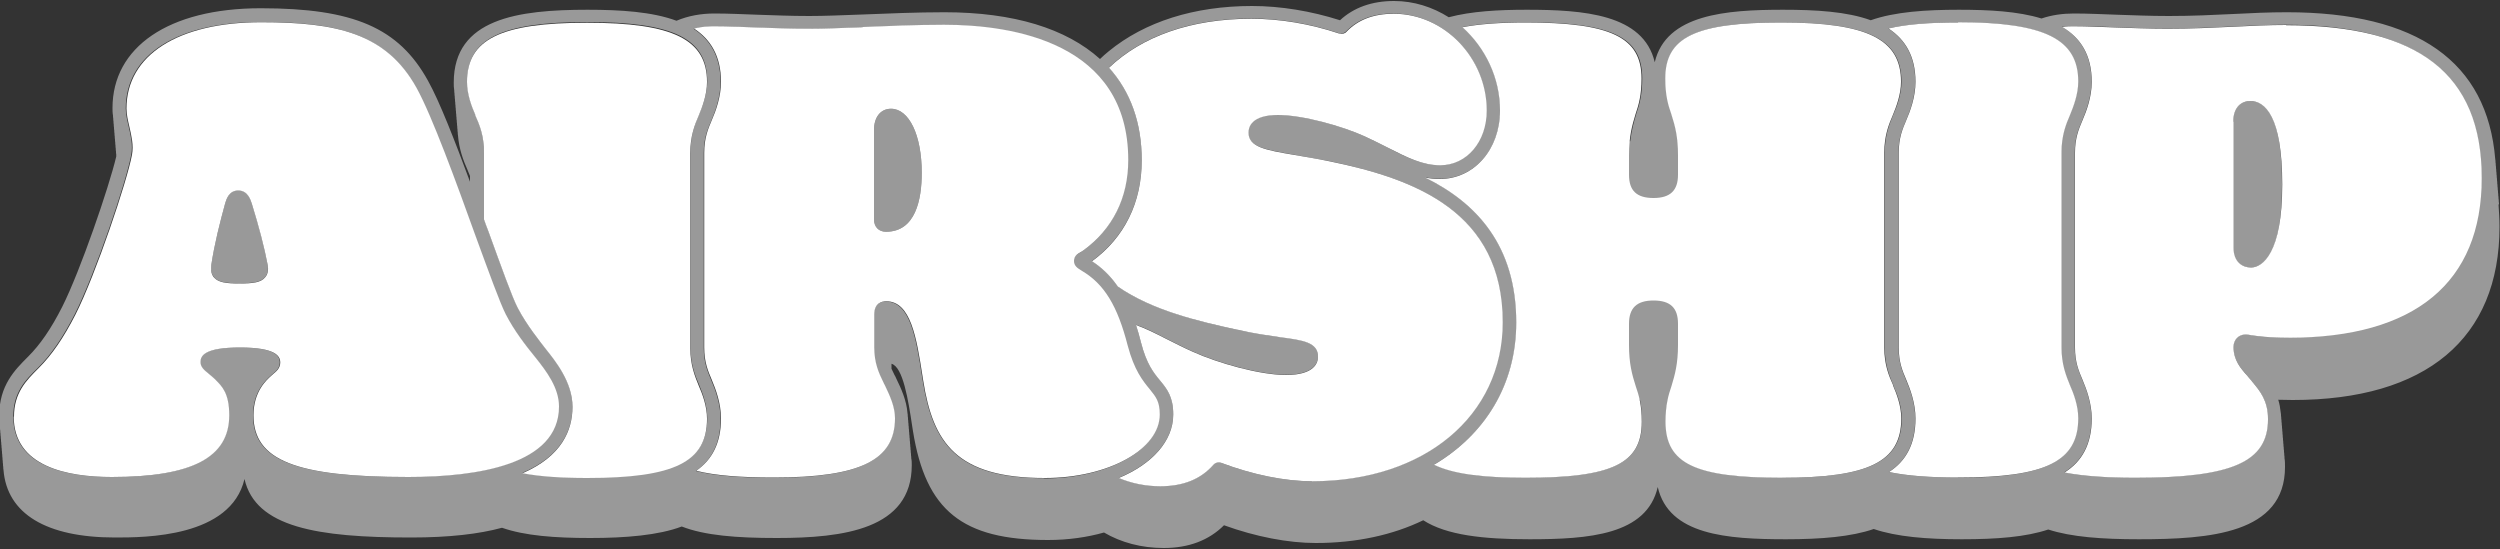
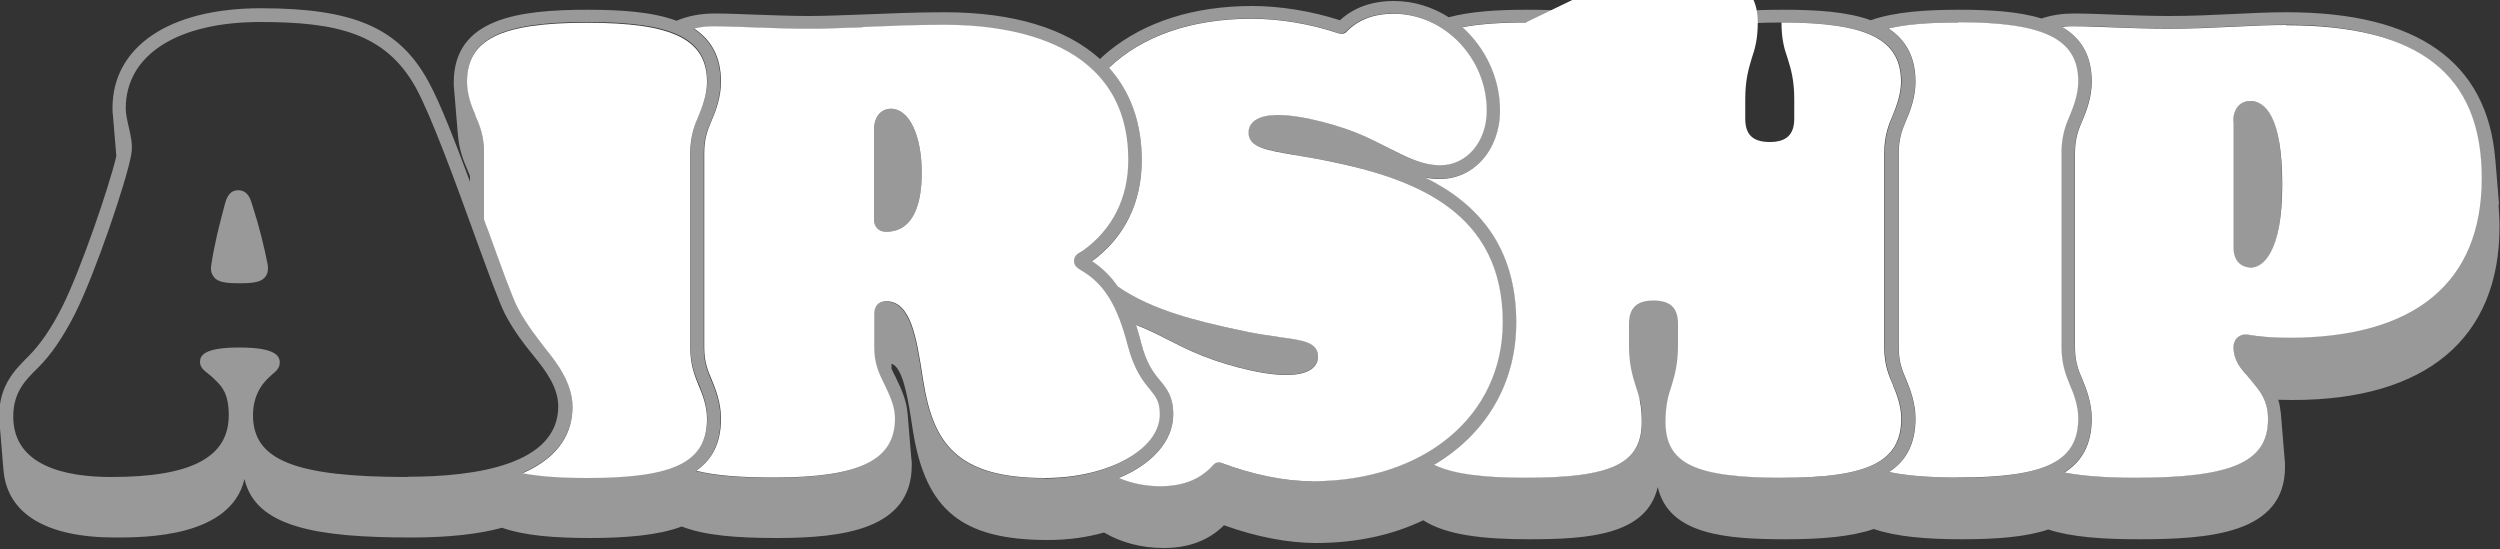
<svg xmlns="http://www.w3.org/2000/svg" id="Layer_2" data-name="Layer 2" viewBox="0 0 100 21.97">
  <rect x="0" y="0" width="100" height="21.97" fill="#333333" stroke="none" />
  <defs>
    <style>
      .cls-1 {
        opacity: .5;
      }

      .cls-1, .cls-2 {
        fill: #fff;
      }
    </style>
  </defs>
  <g id="Layer_1-2" data-name="Layer 1">
    <g>
      <path class="cls-1" d="M99.96,8.18s0-.08-.01-.12c0-.04,0-.08-.01-.12,0-.04,0-.08-.01-.12,0-.04,0-.08-.01-.12,0-.04,0-.08-.01-.12,0-.04,0-.08-.01-.12,0-.04,0-.08-.01-.12,0-.04,0-.08-.01-.13,0-.04,0-.08-.01-.12,0-.04,0-.08-.01-.12,0-.04,0-.08-.01-.12,0-.04,0-.08-.01-.12,0-.04,0-.08-.01-.12,0-.04,0-.08-.01-.12,0-.04,0-.08-.01-.12-.32-3.9-3.12-5.88-8.34-5.88-.69,0-1.39.03-2.13.07-.82.04-1.67.08-2.59.08-.75,0-1.41-.03-2.05-.05-.59-.02-1.15-.05-1.75-.05-.44,0-.88.06-1.29.2-.94-.29-2.1-.35-3.31-.35-1.3,0-2.56.08-3.52.42-.96-.35-2.21-.42-3.51-.42-2.27,0-4.68.18-5.13,2.1-.45-1.93-2.86-2.1-5.13-2.1-1.12,0-2.21.06-3.11.3-.65-.41-1.4-.65-2.19-.65-.88,0-1.61.26-2.16.77-1.16-.37-2.38-.57-3.52-.57-2.31,0-4.29.63-5.73,1.81-.12.1-.24.2-.35.31-1.35-1.22-3.46-1.87-6.22-1.87-1.12,0-2.26.05-3.28.09-.8.03-1.55.06-2.13.06-.75,0-1.41-.03-2.05-.05-.59-.02-1.15-.05-1.75-.05-.52,0-1.04.09-1.51.29-.97-.36-2.24-.44-3.56-.44-2.78,0-5.35.35-5.35,2.91,0,.11,0,.21.02.32,0,.04,0,.08.01.12,0,.04,0,.08.01.12,0,.04,0,.08.01.12,0,.04,0,.08.01.12,0,.04,0,.08.01.12,0,.04,0,.08.01.12,0,.04,0,.08.01.12,0,.04,0,.08.01.12,0,.04,0,.08.01.12,0,.04,0,.08.01.12,0,.04,0,.08.01.12,0,.04,0,.08.01.12,0,.04,0,.08.01.12,0,.04,0,.08.01.12,0,.04,0,.08.01.12.04.54.22,1.02.37,1.35h0c.04.1.07.18.11.27v.23c-.6-1.62-1.22-3.22-1.68-4.04C15.95,1.11,14.14.33,10.43.33s-5.93,1.57-5.93,3.99c0,.1,0,.2.02.3,0,.04,0,.08.01.12,0,.04,0,.08.01.12,0,.04,0,.08.01.12,0,.04,0,.08.01.12,0,.04,0,.08.01.12,0,.04,0,.08.01.12,0,.04,0,.08.01.12,0,.04,0,.08.01.12,0,.04,0,.08.01.12,0,.04,0,.08.01.12,0,.04,0,.08.01.12,0,.04,0,.08.01.12,0,.04,0,.08.01.12,0,.03,0,.06,0,.08-.29,1.23-1.44,4.58-2.16,6.01-.45.89-.89,1.52-1.36,1.99l-.03.03c-.5.5-1.13,1.13-1.13,2.32,0,.13,0,.26.02.38,0,.04,0,.08.01.12,0,.04,0,.08.01.12,0,.04,0,.08.01.12,0,.04,0,.08.01.12,0,.04,0,.08.01.12,0,.04,0,.08.01.12,0,.04,0,.08.01.12,0,.04,0,.08.01.12,0,.04,0,.08.01.12,0,.04,0,.08.01.12,0,.04,0,.08.01.13,0,.04,0,.08.01.12,0,.04,0,.08.01.12,0,.04,0,.08.01.12,0,.04,0,.08.01.12.14,1.75,1.71,2.7,4.46,2.7,1.19,0,4.63,0,5.18-2.34.44,1.93,2.91,2.34,6.66,2.34,1.53,0,2.72-.14,3.64-.39.91.32,2.12.41,3.53.41s2.74-.11,3.66-.46c.92.36,2.2.46,3.8.46,2.67,0,5.4-.35,5.4-2.91,0-.1,0-.19-.02-.28,0-.04,0-.08-.01-.12,0-.04,0-.08-.01-.12,0-.04,0-.08-.01-.12,0-.04,0-.08-.01-.12,0-.04,0-.08-.01-.12,0-.04,0-.08-.01-.12,0-.04,0-.08-.01-.12,0-.04,0-.08-.01-.12,0-.04,0-.08-.01-.12,0-.04,0-.08-.01-.12,0-.04,0-.08-.01-.12,0-.04,0-.08-.01-.12,0-.04,0-.08-.01-.12,0-.04,0-.08-.01-.12,0-.04,0-.08-.01-.12-.04-.52-.25-.98-.45-1.39-.02-.05-.04-.09-.07-.14-.04-.08-.08-.16-.12-.25v-.2c.46.13.67,1.44.83,2.51l.03.19c.51,3.17,1.97,4.35,5.4,4.35.81,0,1.57-.11,2.24-.3.68.4,1.5.62,2.39.62,1,0,1.81-.31,2.41-.91,1.27.46,2.57.71,3.67.71,1.62,0,3.08-.32,4.3-.91.93.6,2.41.76,4.25.76,2.37,0,4.69-.17,5.13-2.09.44,1.92,2.76,2.09,5.13,2.09,1.41,0,2.61-.1,3.51-.41.91.31,2.11.41,3.52.41s2.56-.09,3.46-.39c.92.3,2.15.39,3.62.39,2.83,0,5.85-.22,5.85-2.89,0-.12,0-.24-.02-.35,0-.04,0-.09-.01-.13,0-.04,0-.08-.01-.12,0-.04,0-.08-.01-.12,0-.04,0-.08-.01-.12,0-.04,0-.08-.01-.12,0-.04,0-.08-.01-.12,0-.04,0-.08-.01-.12,0-.04,0-.08-.01-.13,0-.04,0-.08-.01-.12,0-.04,0-.08-.01-.12,0-.04,0-.08-.01-.12,0-.04,0-.08-.01-.12,0-.04,0-.08-.01-.12,0-.04,0-.08-.01-.12,0-.04,0-.08-.01-.12-.02-.19-.05-.36-.1-.52.17,0,.36.01.58.01,5.33,0,8.27-2.46,8.27-6.93,0-.31-.02-.61-.04-.9M16.31,19.08c-4.51,0-6.19-.67-6.19-2.47,0-.95.52-1.41.71-1.58,0,0,0,0,.01-.01.03-.03.06-.06.09-.08.11-.09.26-.22.26-.44,0-.26-.17-.6-1.61-.6s-1.58.33-1.58.58c0,.21.16.34.33.47.07.06.15.12.23.2l.05.05c.26.25.54.54.54,1.41,0,1.68-1.49,2.47-4.7,2.47-1.79,0-3.92-.42-3.92-2.42,0-.97.49-1.46.97-1.93l.03-.03c.51-.51.98-1.19,1.46-2.13.81-1.6,2.08-5.35,2.26-6.39.07-.38-.02-.75-.1-1.1-.06-.26-.12-.51-.12-.75,0-2.13,2.06-3.45,5.38-3.45,3.02,0,5,.43,6.22,2.62.62,1.13,1.59,3.79,2.36,5.92.55,1.51.98,2.69,1.21,3.14.34.66.79,1.24,1.19,1.73.46.56.94,1.23.94,1.96,0,2.33-3.28,2.82-6.03,2.82M23.48,19.1c-1.05,0-1.9-.06-2.58-.19,1.57-.67,2-1.72,2-2.66,0-.99-.69-1.85-1.07-2.31-.25-.31-.76-.94-1.12-1.64-.21-.42-.66-1.65-1.18-3.08-.05-.15-.11-.31-.17-.46v-2.67c0-.7-.19-1.15-.34-1.5h0c-.14-.34-.33-.83-.33-1.34,0-1.7,1.35-2.37,4.8-2.37s4.8.66,4.8,2.37c0,.51-.19,1-.33,1.32h0c-.15.37-.34.81-.34,1.52v7.79c0,.7.19,1.15.34,1.5h0c.14.34.33.83.33,1.34,0,1.72-1.3,2.37-4.8,2.37M41.77,19.13c-3.54,0-4.46-1.43-4.86-3.89l-.03-.19c-.24-1.54-.47-2.99-1.45-2.99-.18,0-.48.07-.48.53v1.31c0,.64.19,1.04.36,1.39.02.05.04.09.07.14.2.42.4.84.4,1.31,0,1.68-1.41,2.37-4.85,2.37-1.34,0-2.35-.08-3.1-.27.64-.44.99-1.11.99-2.09,0-.61-.21-1.17-.37-1.54h0c-.15-.36-.3-.71-.3-1.3v-7.79c0-.59.15-.94.3-1.29h0c.16-.38.37-.94.37-1.55,0-1.02-.41-1.69-1.08-2.13.33-.07.62-.09.8-.09.58,0,1.14.02,1.72.05.64.03,1.31.05,2.07.05.59,0,1.31-.03,2.15-.06,1.01-.04,2.15-.09,3.25-.09,2.75,0,7.37.7,7.37,5.41,0,1.52-.62,2.77-1.8,3.62-.05.04-.1.06-.13.08-.08.05-.24.14-.24.34s.15.29.28.37l.03.02c.9.53,1.43,1.4,1.84,3,.25.98.6,1.4.88,1.74.25.3.4.49.4,1.01,0,1.4-2.06,2.54-4.6,2.54M52.49,19.25c-1.09,0-2.38-.26-3.65-.74-.11-.04-.23-.01-.3.07-.51.58-1.21.86-2.13.86-.6,0-1.16-.12-1.66-.33,1.33-.55,2.18-1.48,2.18-2.54,0-.71-.25-1.02-.52-1.35-.26-.31-.55-.67-.77-1.53-.06-.25-.13-.48-.2-.7.38.13.77.33,1.2.55.32.16.67.34,1.07.52,1.02.46,2.7.93,3.73.93,1.15,0,1.28-.51,1.28-.73,0-.58-.6-.66-1.5-.78-.46-.06-1.03-.14-1.71-.29h-.02c-1.54-.35-3.38-.77-4.78-1.74-.29-.42-.63-.75-1.03-1.01,1.3-.96,1.99-2.35,1.99-4.04,0-1.5-.45-2.74-1.31-3.7,1.31-1.25,3.27-1.96,5.69-1.96,1.14,0,2.35.2,3.51.59.1.03.21,0,.28-.07.46-.48,1.08-.72,1.89-.72,2.02,0,3.72,1.77,3.72,3.87,0,1.25-.8,2.19-1.86,2.19-.72,0-1.32-.3-2.07-.69-.3-.15-.61-.31-.96-.47-.9-.41-2.48-.85-3.46-.85-1.06,0-1.18.49-1.18.7,0,.58.66.69,1.85.9.4.07.85.15,1.38.25,3.43.71,6.94,2.02,6.94,6.44,0,3.75-3.13,6.36-7.62,6.36M61.03,19.1c-1.72,0-2.9-.16-3.66-.52,2.05-1.2,3.29-3.22,3.29-5.69,0-3.07-1.59-4.77-3.63-5.79.18.03.37.05.57.05,1.37,0,2.41-1.18,2.41-2.74,0-1.31-.59-2.52-1.5-3.33.67-.13,1.51-.19,2.53-.19,3.43,0,4.65.59,4.65,2.24,0,.66-.11,1.05-.24,1.43-.1.33-.19.66-.24,1.09h-1.07v10.34h1.46c.05.24.08.52.08.87,0,1.67-1.17,2.24-4.65,2.24M71.29,19.1c-3.48,0-4.65-.57-4.65-2.24,0-.36.03-.63.08-.87h1.72V5.65h-1.33c-.04-.43-.13-.75-.24-1.09-.12-.38-.24-.77-.24-1.42,0-1.65,1.22-2.24,4.65-2.24s4.78.66,4.78,2.37c0,.51-.19,1-.33,1.32h0c-.15.37-.34.81-.34,1.52v7.79c0,.7.19,1.14.34,1.5v.02c.15.32.34.81.34,1.32,0,1.72-1.3,2.37-4.78,2.37M78.32,19.1c-1.15,0-2.06-.07-2.77-.22.68-.44,1.06-1.12,1.06-2.14,0-.61-.21-1.17-.37-1.54h0c-.15-.36-.3-.71-.3-1.3v-7.79c0-.59.15-.94.3-1.29h0c.16-.38.37-.94.37-1.55,0-1.02-.41-1.69-1.08-2.13.71-.16,1.63-.24,2.78-.24,3.46,0,4.8.66,4.8,2.37,0,.51-.19,1-.33,1.32h0c-.15.37-.34.81-.34,1.52v7.79c0,.7.19,1.15.34,1.5h0c.14.34.33.83.33,1.34,0,1.72-1.3,2.37-4.8,2.37M91.54,13.5c-.85,0-1.27-.06-1.49-.1-.1-.02-.17-.03-.24-.03-.28,0-.48.21-.48.5,0,.52.29.85.56,1.16.04.04.07.08.1.12.03.04.06.07.09.11.31.37.63.75.63,1.5,0,1.71-1.44,2.34-5.31,2.34-1.17,0-2.1-.06-2.83-.21.7-.44,1.09-1.12,1.09-2.16,0-.61-.21-1.17-.37-1.54h0c-.15-.36-.3-.71-.3-1.3v-7.79c0-.59.15-.94.3-1.29h0c.16-.38.37-.94.37-1.55,0-1.07-.45-1.75-1.18-2.19.17-.02.32-.03.43-.03.58,0,1.14.02,1.72.05.64.03,1.31.05,2.07.05.93,0,1.79-.04,2.62-.08.74-.04,1.43-.07,2.11-.07,5.26,0,7.82,2,7.82,6.11s-2.67,6.39-7.72,6.39" />
      <path class="cls-2" d="M91.44,1c-.67,0-1.37.03-2.11.07-.83.04-1.69.08-2.62.08-.77,0-1.43-.03-2.07-.05-.59-.02-1.14-.05-1.72-.05-.11,0-.25,0-.43.03.73.43,1.18,1.12,1.18,2.19,0,.61-.21,1.17-.37,1.54h0c-.15.35-.3.71-.3,1.3v7.79c0,.59.15.94.3,1.29h0c.16.38.37.94.37,1.55,0,1.03-.39,1.72-1.09,2.16.72.14,1.66.21,2.83.21,3.87,0,5.31-.63,5.31-2.34,0-.75-.32-1.13-.63-1.5-.03-.04-.06-.08-.09-.11-.03-.04-.07-.08-.1-.12-.28-.31-.56-.64-.56-1.16,0-.29.2-.5.48-.5.07,0,.14.01.24.03.22.03.64.1,1.49.1,5.05,0,7.72-2.21,7.72-6.39s-2.56-6.11-7.82-6.11M89.33,4.87c0-.61.35-.83.68-.83.58,0,1.28.58,1.28,3.34s-.79,3.32-1.25,3.32c-.34,0-.7-.21-.7-.8v-5.03Z" />
      <path class="cls-1" d="M90.03,10.7c.47,0,1.25-.43,1.25-3.32s-.7-3.34-1.28-3.34c-.33,0-.68.22-.68.83v5.03c0,.59.36.8.7.8" />
      <path class="cls-2" d="M78.32.9c-1.15,0-2.07.07-2.78.24.67.44,1.08,1.11,1.08,2.13,0,.61-.21,1.17-.37,1.54h0c-.15.35-.3.71-.3,1.3v7.79c0,.59.15.94.3,1.29h0c.16.38.37.94.37,1.55,0,1.02-.38,1.7-1.06,2.14.71.15,1.62.22,2.77.22,3.5,0,4.8-.64,4.8-2.37,0-.51-.19-1-.33-1.32h0c-.15-.37-.34-.82-.34-1.52v-7.79c0-.7.19-1.15.34-1.5h0c.14-.34.33-.83.33-1.34,0-1.7-1.35-2.37-4.8-2.37" />
-       <path class="cls-2" d="M61.03.9c-1.02,0-1.86.06-2.53.19.91.82,1.5,2.02,1.5,3.33,0,1.56-1.04,2.74-2.41,2.74-.2,0-.39-.02-.57-.05,2.04,1.01,3.63,2.71,3.63,5.79,0,2.47-1.24,4.48-3.29,5.69.76.37,1.95.52,3.66.52,3.48,0,4.65-.57,4.65-2.24,0-.66-.11-1.05-.24-1.42-.15-.47-.27-.91-.27-1.65v-.85c0-.63.31-.93.98-.93s.98.29.98.93v.85c0,.74-.12,1.18-.26,1.64-.13.38-.24.77-.24,1.43,0,1.67,1.17,2.24,4.65,2.24s4.78-.64,4.78-2.37c0-.51-.19-1-.33-1.32v-.02c-.16-.36-.35-.8-.35-1.5v-7.79c0-.7.19-1.15.34-1.5h0c.14-.34.33-.83.33-1.34,0-1.7-1.34-2.37-4.78-2.37s-4.65.59-4.65,2.24c0,.66.11,1.05.24,1.42.15.47.27.91.27,1.65v.78c0,.63-.31.93-.98.93s-.98-.29-.98-.93v-.78c0-.74.12-1.18.26-1.64.13-.38.24-.77.24-1.43,0-1.65-1.22-2.24-4.65-2.24" />
+       <path class="cls-2" d="M61.03.9c-1.02,0-1.86.06-2.53.19.91.82,1.5,2.02,1.5,3.33,0,1.56-1.04,2.74-2.41,2.74-.2,0-.39-.02-.57-.05,2.04,1.01,3.63,2.71,3.63,5.79,0,2.47-1.24,4.48-3.29,5.69.76.37,1.95.52,3.66.52,3.48,0,4.65-.57,4.65-2.24,0-.66-.11-1.05-.24-1.42-.15-.47-.27-.91-.27-1.65v-.85c0-.63.31-.93.98-.93s.98.29.98.93v.85c0,.74-.12,1.18-.26,1.64-.13.38-.24.77-.24,1.43,0,1.67,1.17,2.24,4.65,2.24s4.78-.64,4.78-2.37c0-.51-.19-1-.33-1.32v-.02c-.16-.36-.35-.8-.35-1.5v-7.79c0-.7.19-1.15.34-1.5h0c.14-.34.33-.83.33-1.34,0-1.7-1.34-2.37-4.78-2.37c0,.66.11,1.05.24,1.42.15.47.27.91.27,1.65v.78c0,.63-.31.93-.98.93s-.98-.29-.98-.93v-.78c0-.74.12-1.18.26-1.64.13-.38.24-.77.24-1.43,0-1.65-1.22-2.24-4.65-2.24" />
      <path class="cls-2" d="M53.56,1.34c-1.16-.39-2.37-.59-3.51-.59-2.42,0-4.38.71-5.69,1.96.86.96,1.31,2.2,1.31,3.7,0,1.69-.69,3.09-1.99,4.04.4.26.74.59,1.03,1.01,1.4.97,3.24,1.39,4.78,1.73h.02c.67.16,1.25.23,1.71.3.9.12,1.5.2,1.5.78,0,.22-.12.73-1.28.73-1.04,0-2.71-.47-3.73-.93-.4-.18-.75-.36-1.07-.52-.43-.22-.81-.41-1.2-.55.07.22.14.45.2.7.22.86.51,1.22.77,1.53.27.33.52.64.52,1.35,0,1.06-.85,1.99-2.18,2.54.5.21,1.06.33,1.66.33.92,0,1.62-.28,2.13-.86.08-.09.2-.11.3-.08,1.27.48,2.56.74,3.65.74,4.49,0,7.62-2.62,7.62-6.36,0-4.42-3.51-5.74-6.94-6.44-.53-.11-.98-.18-1.38-.25-1.19-.2-1.85-.32-1.85-.9,0-.21.11-.7,1.18-.7.98,0,2.56.44,3.46.85.35.16.66.32.96.47.75.38,1.35.69,2.07.69,1.06,0,1.86-.94,1.86-2.19,0-2.1-1.7-3.87-3.72-3.87-.81,0-1.43.24-1.89.72-.07.08-.18.1-.28.07" />
      <path class="cls-2" d="M34.5,1.09c-.84.03-1.56.06-2.15.06-.77,0-1.43-.03-2.07-.05-.59-.02-1.14-.05-1.72-.05-.18,0-.47.01-.8.09.67.44,1.08,1.11,1.08,2.13,0,.61-.21,1.17-.37,1.54h0c-.15.35-.3.71-.3,1.3v7.79c0,.59.15.94.3,1.29h0c.16.38.37.94.37,1.55,0,.99-.36,1.65-.99,2.09.75.19,1.76.27,3.1.27,3.45,0,4.85-.69,4.85-2.37,0-.46-.2-.89-.4-1.31-.03-.05-.05-.1-.07-.14-.17-.35-.36-.75-.36-1.39v-1.31c0-.46.3-.53.48-.53.98,0,1.21,1.45,1.45,2.99l.03.19c.39,2.46,1.31,3.89,4.86,3.89,2.54,0,4.6-1.14,4.6-2.54,0-.52-.15-.7-.4-1.01-.28-.34-.62-.76-.88-1.74-.41-1.6-.94-2.47-1.84-3l-.03-.02c-.13-.08-.28-.17-.28-.37s.15-.29.24-.34c.03-.02.08-.04.13-.08,1.17-.85,1.8-2.1,1.8-3.62,0-4.7-4.62-5.41-7.37-5.41-1.11,0-2.25.05-3.25.09M34.96,5.2c0-.52.27-.85.68-.85.72,0,1.23,1.05,1.23,2.56,0,1.08-.25,2.36-1.43,2.36-.29,0-.48-.19-.48-.5v-3.57Z" />
      <path class="cls-1" d="M35.44,9.27c1.18,0,1.43-1.28,1.43-2.36,0-1.51-.51-2.56-1.23-2.56-.41,0-.68.33-.68.85v3.57c0,.31.18.5.48.5" />
      <path class="cls-2" d="M18.68,3.27c0,.51.19,1,.33,1.32v.02c.16.36.35.8.35,1.5v2.67c.06.16.11.31.17.46.52,1.43.96,2.66,1.18,3.08.36.69.88,1.33,1.12,1.64.37.46,1.07,1.32,1.07,2.31,0,.94-.43,1.98-2,2.66.68.13,1.53.19,2.58.19,3.5,0,4.8-.64,4.8-2.37,0-.51-.19-1-.33-1.32h0c-.15-.37-.34-.82-.34-1.52v-7.79c0-.7.19-1.15.34-1.5h0c.14-.34.33-.83.33-1.34,0-1.7-1.35-2.37-4.8-2.37s-4.8.66-4.8,2.37" />
-       <path class="cls-2" d="M.55,16.66c0,2,2.13,2.42,3.92,2.42,3.21,0,4.7-.78,4.7-2.47,0-.88-.29-1.16-.54-1.41l-.05-.05c-.07-.07-.16-.14-.23-.2-.17-.14-.33-.26-.33-.47,0-.25.16-.58,1.58-.58s1.61.34,1.61.6c0,.22-.15.35-.26.44-.03.03-.06.05-.09.08,0,0,0,0-.01.01-.19.17-.71.63-.71,1.58,0,1.8,1.68,2.47,6.19,2.47,2.75,0,6.03-.49,6.03-2.82,0-.74-.49-1.4-.94-1.96-.4-.49-.85-1.07-1.19-1.73-.23-.45-.66-1.64-1.21-3.14-.77-2.14-1.74-4.8-2.36-5.92-1.22-2.19-3.2-2.62-6.22-2.62-3.32,0-5.38,1.32-5.38,3.45,0,.25.06.49.12.75.08.36.17.72.1,1.1-.19,1.04-1.45,4.79-2.26,6.39-.48.94-.95,1.62-1.46,2.13l-.03.03c-.48.48-.97.97-.97,1.93M8.45,10.61c.13-.87.35-1.72.56-2.49.05-.16.15-.5.52-.5.38,0,.49.37.54.52.29.93.5,1.74.64,2.47.01.08.05.31-.11.49-.17.2-.48.24-1.02.24s-.84-.04-1.02-.24c-.15-.18-.12-.4-.11-.48" />
      <path class="cls-1" d="M8.56,11.09c.17.2.48.24,1.02.24s.84-.04,1.02-.24c.15-.18.12-.4.11-.49-.14-.73-.34-1.54-.64-2.47-.05-.16-.16-.52-.54-.52s-.47.35-.52.5c-.21.78-.43,1.62-.56,2.49-.01.07-.05.3.11.48" />
    </g>
  </g>
</svg>